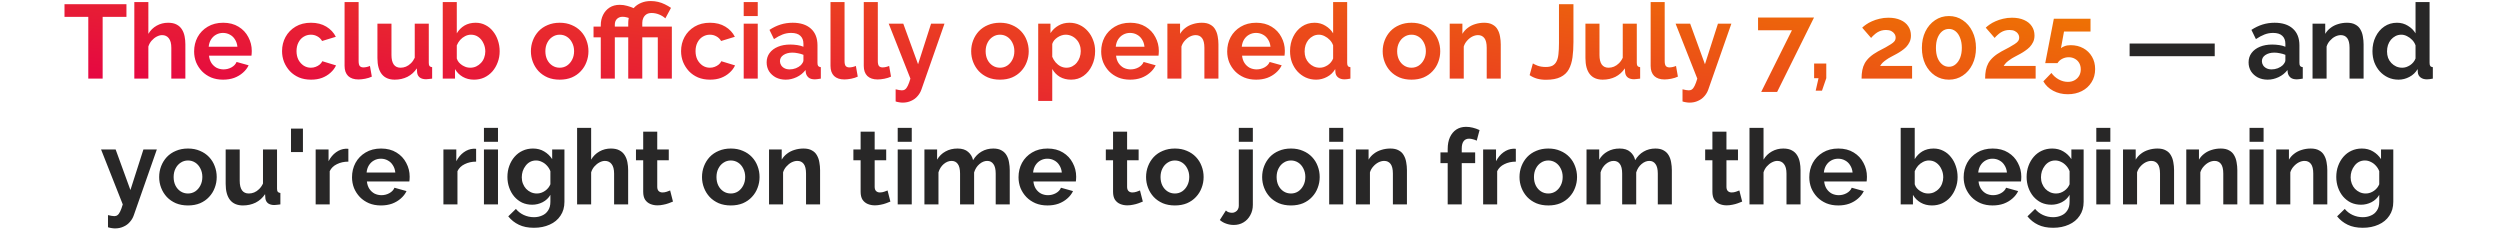
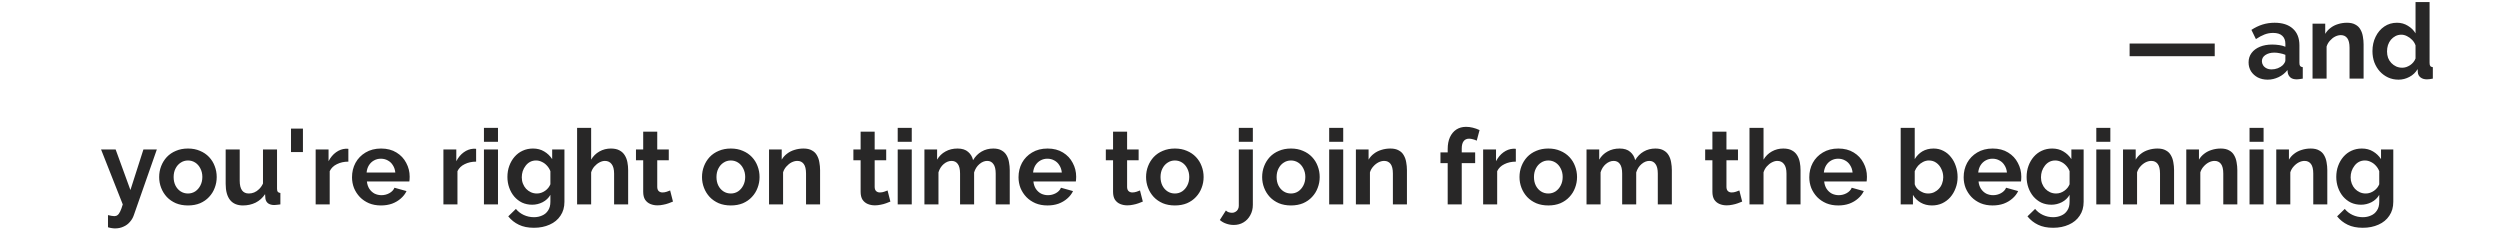
<svg xmlns="http://www.w3.org/2000/svg" width="954" height="88" viewBox="0 0 954 88" fill="none">
-   <path d="M48.251 6.44H39.171V30H33.691V6.44H24.611V1.6H48.251V6.44ZM70.736 30H65.376V18.24C65.376 16.613 65.056 15.4 64.416 14.6C63.803 13.8 62.95 13.4 61.856 13.4C61.216 13.4 60.536 13.587 59.816 13.96C59.096 14.333 58.443 14.853 57.856 15.52C57.296 16.16 56.883 16.907 56.616 17.76V30H51.256V0.8H56.616V12.92C57.39 11.587 58.443 10.547 59.776 9.8C61.11 9.053 62.563 8.68 64.136 8.68C65.496 8.68 66.603 8.92 67.456 9.4C68.31 9.853 68.976 10.48 69.456 11.28C69.936 12.053 70.27 12.933 70.456 13.92C70.643 14.88 70.736 15.88 70.736 16.92V30ZM85.117 30.4C83.437 30.4 81.917 30.12 80.557 29.56C79.197 28.973 78.037 28.187 77.077 27.2C76.117 26.187 75.37 25.04 74.837 23.76C74.33 22.453 74.077 21.08 74.077 19.64C74.077 17.64 74.517 15.813 75.397 14.16C76.304 12.507 77.584 11.187 79.237 10.2C80.917 9.187 82.89 8.68 85.157 8.68C87.45 8.68 89.41 9.187 91.037 10.2C92.664 11.187 93.904 12.507 94.757 14.16C95.637 15.787 96.077 17.547 96.077 19.44C96.077 19.76 96.064 20.093 96.037 20.44C96.01 20.76 95.984 21.027 95.957 21.24H79.757C79.864 22.307 80.17 23.24 80.677 24.04C81.21 24.84 81.877 25.453 82.677 25.88C83.504 26.28 84.384 26.48 85.317 26.48C86.384 26.48 87.384 26.227 88.317 25.72C89.277 25.187 89.93 24.493 90.277 23.64L94.877 24.92C94.37 25.987 93.637 26.933 92.677 27.76C91.744 28.587 90.637 29.24 89.357 29.72C88.077 30.173 86.664 30.4 85.117 30.4ZM79.637 17.84H90.597C90.49 16.773 90.184 15.853 89.677 15.08C89.197 14.28 88.557 13.667 87.757 13.24C86.957 12.787 86.064 12.56 85.077 12.56C84.117 12.56 83.237 12.787 82.437 13.24C81.664 13.667 81.024 14.28 80.517 15.08C80.037 15.853 79.744 16.773 79.637 17.84ZM118.712 30.4C117.005 30.4 115.472 30.12 114.112 29.56C112.752 28.973 111.592 28.173 110.632 27.16C109.672 26.12 108.925 24.947 108.392 23.64C107.885 22.333 107.632 20.96 107.632 19.52C107.632 17.547 108.072 15.747 108.952 14.12C109.858 12.467 111.138 11.147 112.792 10.16C114.445 9.173 116.405 8.68 118.672 8.68C120.938 8.68 122.885 9.173 124.512 10.16C126.138 11.147 127.352 12.44 128.152 14.04L122.912 15.64C122.458 14.867 121.858 14.28 121.112 13.88C120.365 13.453 119.538 13.24 118.632 13.24C117.618 13.24 116.685 13.507 115.832 14.04C115.005 14.547 114.352 15.28 113.872 16.24C113.392 17.173 113.152 18.267 113.152 19.52C113.152 20.747 113.392 21.84 113.872 22.8C114.378 23.733 115.045 24.48 115.872 25.04C116.698 25.573 117.618 25.84 118.632 25.84C119.272 25.84 119.872 25.733 120.432 25.52C121.018 25.307 121.538 25.013 121.992 24.64C122.445 24.267 122.778 23.84 122.992 23.36L128.232 24.96C127.752 26 127.045 26.933 126.112 27.76C125.205 28.587 124.125 29.24 122.872 29.72C121.645 30.173 120.258 30.4 118.712 30.4ZM131.49 0.8H136.85V23.28C136.85 24.24 137.01 24.893 137.33 25.24C137.65 25.56 138.09 25.72 138.65 25.72C139.077 25.72 139.517 25.667 139.97 25.56C140.423 25.453 140.823 25.32 141.17 25.16L141.89 29.24C141.17 29.587 140.33 29.853 139.37 30.04C138.41 30.227 137.543 30.32 136.77 30.32C135.09 30.32 133.783 29.88 132.85 29C131.943 28.093 131.49 26.813 131.49 25.16V0.8ZM144.025 22.16V9.04H149.385V21C149.385 22.6 149.678 23.813 150.265 24.64C150.852 25.44 151.718 25.84 152.865 25.84C153.558 25.84 154.238 25.707 154.905 25.44C155.598 25.147 156.225 24.72 156.785 24.16C157.372 23.6 157.865 22.893 158.265 22.04V9.04H163.625V24C163.625 24.56 163.718 24.96 163.905 25.2C164.118 25.44 164.452 25.587 164.905 25.64V30C164.372 30.08 163.918 30.133 163.545 30.16C163.198 30.213 162.878 30.24 162.585 30.24C161.625 30.24 160.838 30.027 160.225 29.6C159.638 29.147 159.292 28.533 159.185 27.76L159.065 26.08C158.132 27.493 156.932 28.573 155.465 29.32C153.998 30.04 152.385 30.4 150.625 30.4C148.465 30.4 146.825 29.707 145.705 28.32C144.585 26.907 144.025 24.853 144.025 22.16ZM180.872 30.4C179.272 30.4 177.845 30.04 176.592 29.32C175.338 28.6 174.352 27.613 173.632 26.36V30H168.952V0.8H174.312V12.72C175.058 11.467 176.032 10.48 177.232 9.76C178.458 9.04 179.885 8.68 181.512 8.68C182.872 8.68 184.112 8.973 185.232 9.56C186.352 10.12 187.312 10.907 188.112 11.92C188.938 12.933 189.565 14.093 189.992 15.4C190.445 16.707 190.672 18.107 190.672 19.6C190.672 21.093 190.418 22.493 189.912 23.8C189.432 25.107 188.752 26.267 187.872 27.28C186.992 28.267 185.952 29.04 184.752 29.6C183.578 30.133 182.285 30.4 180.872 30.4ZM179.392 25.84C180.245 25.84 181.018 25.68 181.712 25.36C182.432 25.013 183.045 24.56 183.552 24C184.085 23.44 184.485 22.787 184.752 22.04C185.045 21.267 185.192 20.467 185.192 19.64C185.192 18.493 184.952 17.44 184.472 16.48C184.018 15.493 183.378 14.707 182.552 14.12C181.752 13.533 180.805 13.24 179.712 13.24C178.938 13.24 178.192 13.427 177.472 13.8C176.778 14.147 176.152 14.627 175.592 15.24C175.058 15.853 174.632 16.547 174.312 17.32V22.32C174.472 22.853 174.725 23.333 175.072 23.76C175.445 24.187 175.872 24.56 176.352 24.88C176.832 25.173 177.325 25.413 177.832 25.6C178.365 25.76 178.885 25.84 179.392 25.84ZM213.593 30.4C211.886 30.4 210.353 30.12 208.993 29.56C207.633 28.973 206.473 28.173 205.513 27.16C204.579 26.147 203.859 24.987 203.353 23.68C202.846 22.373 202.593 21 202.593 19.56C202.593 18.093 202.846 16.707 203.353 15.4C203.859 14.093 204.579 12.933 205.513 11.92C206.473 10.907 207.633 10.12 208.993 9.56C210.353 8.973 211.886 8.68 213.593 8.68C215.299 8.68 216.819 8.973 218.153 9.56C219.513 10.12 220.673 10.907 221.633 11.92C222.593 12.933 223.313 14.093 223.793 15.4C224.299 16.707 224.553 18.093 224.553 19.56C224.553 21 224.299 22.373 223.793 23.68C223.313 24.987 222.593 26.147 221.633 27.16C220.699 28.173 219.553 28.973 218.193 29.56C216.833 30.12 215.299 30.4 213.593 30.4ZM208.113 19.56C208.113 20.787 208.353 21.88 208.833 22.84C209.313 23.773 209.966 24.507 210.793 25.04C211.619 25.573 212.553 25.84 213.593 25.84C214.606 25.84 215.526 25.573 216.353 25.04C217.179 24.48 217.833 23.733 218.313 22.8C218.819 21.84 219.073 20.747 219.073 19.52C219.073 18.32 218.819 17.24 218.313 16.28C217.833 15.32 217.179 14.573 216.353 14.04C215.526 13.507 214.606 13.24 213.593 13.24C212.553 13.24 211.619 13.52 210.793 14.08C209.966 14.613 209.313 15.36 208.833 16.32C208.353 17.253 208.113 18.333 208.113 19.56ZM229.255 30V14.24H226.495V10.16H229.255V9.64C229.255 8.173 229.548 6.853 230.135 5.68C230.722 4.507 231.548 3.573 232.615 2.88C233.708 2.187 235.002 1.84 236.495 1.84C237.482 1.84 238.428 1.973 239.335 2.24C240.242 2.48 241.175 2.813 242.135 3.24L241.015 7.32C240.428 7 239.842 6.773 239.255 6.64C238.668 6.48 238.108 6.4 237.575 6.4C237.095 6.4 236.668 6.48 236.295 6.64C235.922 6.8 235.602 7.027 235.335 7.32C235.095 7.587 234.908 7.907 234.775 8.28C234.668 8.653 234.615 9.04 234.615 9.44V10.16H239.735V14.24H234.615V30H229.255ZM239.735 14.24H237.015V10.16H239.735V8.88C239.735 7.707 239.922 6.613 240.295 5.6C240.695 4.587 241.255 3.693 241.975 2.92C242.722 2.12 243.628 1.507 244.695 1.08C245.762 0.627 246.962 0.4 248.295 0.4C249.308 0.4 250.255 0.507 251.135 0.72C252.042 0.933 252.895 1.24 253.695 1.64C254.522 2.04 255.308 2.493 256.055 3L253.895 7C253.228 6.387 252.428 5.893 251.495 5.52C250.562 5.147 249.615 4.96 248.655 4.96C247.855 4.96 247.188 5.133 246.655 5.48C246.148 5.827 245.762 6.28 245.495 6.84C245.228 7.4 245.095 8.013 245.095 8.68V10.16H256.375V30H251.015V14.24H245.095V30H239.735V14.24ZM270.977 30.4C269.271 30.4 267.737 30.12 266.377 29.56C265.017 28.973 263.857 28.173 262.897 27.16C261.937 26.12 261.191 24.947 260.657 23.64C260.151 22.333 259.897 20.96 259.897 19.52C259.897 17.547 260.337 15.747 261.217 14.12C262.124 12.467 263.404 11.147 265.057 10.16C266.711 9.173 268.671 8.68 270.937 8.68C273.204 8.68 275.151 9.173 276.777 10.16C278.404 11.147 279.617 12.44 280.417 14.04L275.177 15.64C274.724 14.867 274.124 14.28 273.377 13.88C272.631 13.453 271.804 13.24 270.897 13.24C269.884 13.24 268.951 13.507 268.097 14.04C267.271 14.547 266.617 15.28 266.137 16.24C265.657 17.173 265.417 18.267 265.417 19.52C265.417 20.747 265.657 21.84 266.137 22.8C266.644 23.733 267.311 24.48 268.137 25.04C268.964 25.573 269.884 25.84 270.897 25.84C271.537 25.84 272.137 25.733 272.697 25.52C273.284 25.307 273.804 25.013 274.257 24.64C274.711 24.267 275.044 23.84 275.257 23.36L280.497 24.96C280.017 26 279.311 26.933 278.377 27.76C277.471 28.587 276.391 29.24 275.137 29.72C273.911 30.173 272.524 30.4 270.977 30.4ZM283.795 30V9.04H289.155V30H283.795ZM283.795 6.12V0.8H289.155V6.12H283.795ZM292.551 23.8C292.551 22.44 292.924 21.253 293.671 20.24C294.444 19.2 295.511 18.4 296.871 17.84C298.231 17.28 299.791 17 301.551 17C302.431 17 303.324 17.067 304.231 17.2C305.137 17.333 305.924 17.547 306.591 17.84V16.72C306.591 15.387 306.191 14.36 305.391 13.64C304.617 12.92 303.457 12.56 301.911 12.56C300.764 12.56 299.671 12.76 298.631 13.16C297.591 13.56 296.497 14.147 295.351 14.92L293.631 11.4C295.017 10.493 296.431 9.813 297.871 9.36C299.337 8.907 300.871 8.68 302.471 8.68C305.457 8.68 307.777 9.427 309.431 10.92C311.111 12.413 311.951 14.547 311.951 17.32V24C311.951 24.56 312.044 24.96 312.231 25.2C312.444 25.44 312.777 25.587 313.231 25.64V30C312.751 30.08 312.311 30.147 311.911 30.2C311.537 30.253 311.217 30.28 310.951 30.28C309.884 30.28 309.071 30.04 308.511 29.56C307.977 29.08 307.644 28.493 307.511 27.8L307.391 26.72C306.484 27.893 305.351 28.8 303.991 29.44C302.631 30.08 301.244 30.4 299.831 30.4C298.444 30.4 297.191 30.12 296.071 29.56C294.977 28.973 294.111 28.187 293.471 27.2C292.857 26.187 292.551 25.053 292.551 23.8ZM305.591 24.88C305.884 24.56 306.124 24.24 306.311 23.92C306.497 23.6 306.591 23.307 306.591 23.04V20.92C305.951 20.653 305.257 20.453 304.511 20.32C303.764 20.16 303.057 20.08 302.391 20.08C301.004 20.08 299.857 20.387 298.951 21C298.071 21.587 297.631 22.373 297.631 23.36C297.631 23.893 297.777 24.4 298.071 24.88C298.364 25.36 298.791 25.747 299.351 26.04C299.911 26.333 300.577 26.48 301.351 26.48C302.151 26.48 302.937 26.333 303.711 26.04C304.484 25.72 305.111 25.333 305.591 24.88ZM316.92 0.8H322.28V23.28C322.28 24.24 322.44 24.893 322.76 25.24C323.08 25.56 323.52 25.72 324.08 25.72C324.506 25.72 324.946 25.667 325.4 25.56C325.853 25.453 326.253 25.32 326.6 25.16L327.32 29.24C326.6 29.587 325.76 29.853 324.8 30.04C323.84 30.227 322.973 30.32 322.2 30.32C320.52 30.32 319.213 29.88 318.28 29C317.373 28.093 316.92 26.813 316.92 25.16V0.8ZM329.615 0.8H334.975V23.28C334.975 24.24 335.135 24.893 335.455 25.24C335.775 25.56 336.215 25.72 336.775 25.72C337.202 25.72 337.642 25.667 338.095 25.56C338.548 25.453 338.948 25.32 339.295 25.16L340.015 29.24C339.295 29.587 338.455 29.853 337.495 30.04C336.535 30.227 335.668 30.32 334.895 30.32C333.215 30.32 331.908 29.88 330.975 29C330.068 28.093 329.615 26.813 329.615 25.16V0.8ZM341.775 34.08C342.255 34.187 342.695 34.28 343.095 34.36C343.521 34.44 343.881 34.48 344.175 34.48C344.681 34.48 345.095 34.347 345.415 34.08C345.761 33.84 346.095 33.387 346.415 32.72C346.735 32.08 347.068 31.173 347.415 30L339.135 9.04H344.695L350.335 24.52L355.295 9.04H360.415L351.615 34.16C351.295 35.093 350.801 35.933 350.135 36.68C349.495 37.453 348.681 38.053 347.695 38.48C346.735 38.933 345.655 39.16 344.455 39.16C344.028 39.16 343.601 39.12 343.175 39.04C342.748 38.987 342.281 38.88 341.775 38.72V34.08ZM381.6 30.4C379.894 30.4 378.36 30.12 377 29.56C375.64 28.973 374.48 28.173 373.52 27.16C372.587 26.147 371.867 24.987 371.36 23.68C370.854 22.373 370.6 21 370.6 19.56C370.6 18.093 370.854 16.707 371.36 15.4C371.867 14.093 372.587 12.933 373.52 11.92C374.48 10.907 375.64 10.12 377 9.56C378.36 8.973 379.894 8.68 381.6 8.68C383.307 8.68 384.827 8.973 386.16 9.56C387.52 10.12 388.68 10.907 389.64 11.92C390.6 12.933 391.32 14.093 391.8 15.4C392.307 16.707 392.56 18.093 392.56 19.56C392.56 21 392.307 22.373 391.8 23.68C391.32 24.987 390.6 26.147 389.64 27.16C388.707 28.173 387.56 28.973 386.2 29.56C384.84 30.12 383.307 30.4 381.6 30.4ZM376.12 19.56C376.12 20.787 376.36 21.88 376.84 22.84C377.32 23.773 377.974 24.507 378.8 25.04C379.627 25.573 380.56 25.84 381.6 25.84C382.614 25.84 383.534 25.573 384.36 25.04C385.187 24.48 385.84 23.733 386.32 22.8C386.827 21.84 387.08 20.747 387.08 19.52C387.08 18.32 386.827 17.24 386.32 16.28C385.84 15.32 385.187 14.573 384.36 14.04C383.534 13.507 382.614 13.24 381.6 13.24C380.56 13.24 379.627 13.52 378.8 14.08C377.974 14.613 377.32 15.36 376.84 16.32C376.36 17.253 376.12 18.333 376.12 19.56ZM408.738 30.4C407.112 30.4 405.672 30.04 404.418 29.32C403.192 28.573 402.232 27.573 401.538 26.32V38.52H396.178V9.04H400.858V12.64C401.658 11.413 402.672 10.453 403.898 9.76C405.125 9.04 406.525 8.68 408.098 8.68C409.512 8.68 410.805 8.96 411.978 9.52C413.178 10.08 414.218 10.867 415.098 11.88C415.978 12.867 416.658 14.013 417.138 15.32C417.645 16.6 417.898 17.987 417.898 19.48C417.898 21.507 417.498 23.347 416.698 25C415.925 26.653 414.845 27.973 413.458 28.96C412.098 29.92 410.525 30.4 408.738 30.4ZM406.938 25.84C407.765 25.84 408.512 25.667 409.178 25.32C409.845 24.973 410.418 24.507 410.898 23.92C411.405 23.307 411.778 22.627 412.018 21.88C412.285 21.107 412.418 20.307 412.418 19.48C412.418 18.6 412.272 17.787 411.978 17.04C411.712 16.293 411.312 15.64 410.778 15.08C410.245 14.493 409.618 14.04 408.898 13.72C408.205 13.4 407.445 13.24 406.618 13.24C406.112 13.24 405.592 13.333 405.058 13.52C404.552 13.68 404.058 13.92 403.578 14.24C403.098 14.56 402.672 14.933 402.298 15.36C401.952 15.787 401.698 16.253 401.538 16.76V21.68C401.858 22.453 402.285 23.16 402.818 23.8C403.378 24.44 404.018 24.947 404.738 25.32C405.458 25.667 406.192 25.84 406.938 25.84ZM431.25 30.4C429.57 30.4 428.05 30.12 426.69 29.56C425.33 28.973 424.17 28.187 423.21 27.2C422.25 26.187 421.503 25.04 420.97 23.76C420.463 22.453 420.21 21.08 420.21 19.64C420.21 17.64 420.65 15.813 421.53 14.16C422.437 12.507 423.717 11.187 425.37 10.2C427.05 9.187 429.023 8.68 431.29 8.68C433.583 8.68 435.543 9.187 437.17 10.2C438.797 11.187 440.037 12.507 440.89 14.16C441.77 15.787 442.21 17.547 442.21 19.44C442.21 19.76 442.197 20.093 442.17 20.44C442.143 20.76 442.117 21.027 442.09 21.24H425.89C425.997 22.307 426.303 23.24 426.81 24.04C427.343 24.84 428.01 25.453 428.81 25.88C429.637 26.28 430.517 26.48 431.45 26.48C432.517 26.48 433.517 26.227 434.45 25.72C435.41 25.187 436.063 24.493 436.41 23.64L441.01 24.92C440.503 25.987 439.77 26.933 438.81 27.76C437.877 28.587 436.77 29.24 435.49 29.72C434.21 30.173 432.797 30.4 431.25 30.4ZM425.77 17.84H436.73C436.623 16.773 436.317 15.853 435.81 15.08C435.33 14.28 434.69 13.667 433.89 13.24C433.09 12.787 432.197 12.56 431.21 12.56C430.25 12.56 429.37 12.787 428.57 13.24C427.797 13.667 427.157 14.28 426.65 15.08C426.17 15.853 425.877 16.773 425.77 17.84ZM464.955 30H459.595V18.24C459.595 16.56 459.302 15.333 458.715 14.56C458.128 13.787 457.315 13.4 456.275 13.4C455.555 13.4 454.822 13.587 454.075 13.96C453.355 14.333 452.702 14.853 452.115 15.52C451.528 16.16 451.102 16.907 450.835 17.76V30H445.475V9.04H450.315V12.92C450.848 12.013 451.528 11.253 452.355 10.64C453.182 10 454.128 9.52 455.195 9.2C456.288 8.853 457.435 8.68 458.635 8.68C459.942 8.68 461.008 8.92 461.835 9.4C462.688 9.853 463.328 10.48 463.755 11.28C464.208 12.053 464.515 12.933 464.675 13.92C464.862 14.907 464.955 15.907 464.955 16.92V30ZM479.336 30.4C477.656 30.4 476.136 30.12 474.776 29.56C473.416 28.973 472.256 28.187 471.296 27.2C470.336 26.187 469.589 25.04 469.056 23.76C468.549 22.453 468.296 21.08 468.296 19.64C468.296 17.64 468.736 15.813 469.616 14.16C470.522 12.507 471.802 11.187 473.456 10.2C475.136 9.187 477.109 8.68 479.376 8.68C481.669 8.68 483.629 9.187 485.256 10.2C486.882 11.187 488.122 12.507 488.976 14.16C489.856 15.787 490.296 17.547 490.296 19.44C490.296 19.76 490.282 20.093 490.256 20.44C490.229 20.76 490.202 21.027 490.176 21.24H473.976C474.082 22.307 474.389 23.24 474.896 24.04C475.429 24.84 476.096 25.453 476.896 25.88C477.722 26.28 478.602 26.48 479.536 26.48C480.602 26.48 481.602 26.227 482.536 25.72C483.496 25.187 484.149 24.493 484.496 23.64L489.096 24.92C488.589 25.987 487.856 26.933 486.896 27.76C485.962 28.587 484.856 29.24 483.576 29.72C482.296 30.173 480.882 30.4 479.336 30.4ZM473.856 17.84H484.816C484.709 16.773 484.402 15.853 483.896 15.08C483.416 14.28 482.776 13.667 481.976 13.24C481.176 12.787 480.282 12.56 479.296 12.56C478.336 12.56 477.456 12.787 476.656 13.24C475.882 13.667 475.242 14.28 474.736 15.08C474.256 15.853 473.962 16.773 473.856 17.84ZM492.281 19.52C492.281 17.493 492.681 15.667 493.481 14.04C494.281 12.387 495.388 11.08 496.801 10.12C498.214 9.16 499.828 8.68 501.641 8.68C503.188 8.68 504.574 9.067 505.801 9.84C507.054 10.587 508.028 11.547 508.721 12.72V0.8H514.081V24C514.081 24.56 514.174 24.96 514.361 25.2C514.548 25.44 514.868 25.587 515.321 25.64V30C514.388 30.187 513.628 30.28 513.041 30.28C512.081 30.28 511.281 30.04 510.641 29.56C510.028 29.08 509.681 28.453 509.601 27.68L509.521 26.36C508.748 27.667 507.694 28.667 506.361 29.36C505.054 30.053 503.681 30.4 502.241 30.4C500.801 30.4 499.468 30.12 498.241 29.56C497.041 29 495.988 28.227 495.081 27.24C494.201 26.253 493.508 25.107 493.001 23.8C492.521 22.467 492.281 21.04 492.281 19.52ZM508.721 22.32V17.32C508.454 16.547 508.028 15.853 507.441 15.24C506.854 14.627 506.201 14.147 505.481 13.8C504.761 13.427 504.041 13.24 503.321 13.24C502.494 13.24 501.748 13.413 501.081 13.76C500.414 14.107 499.828 14.573 499.321 15.16C498.841 15.747 498.468 16.427 498.201 17.2C497.961 17.973 497.841 18.787 497.841 19.64C497.841 20.493 497.974 21.307 498.241 22.08C498.534 22.827 498.948 23.48 499.481 24.04C500.014 24.6 500.628 25.04 501.321 25.36C502.041 25.68 502.814 25.84 503.641 25.84C504.148 25.84 504.654 25.76 505.161 25.6C505.694 25.413 506.188 25.173 506.641 24.88C507.121 24.56 507.534 24.187 507.881 23.76C508.254 23.307 508.534 22.827 508.721 22.32ZM538.632 30.4C536.925 30.4 535.392 30.12 534.032 29.56C532.672 28.973 531.512 28.173 530.552 27.16C529.618 26.147 528.898 24.987 528.392 23.68C527.885 22.373 527.632 21 527.632 19.56C527.632 18.093 527.885 16.707 528.392 15.4C528.898 14.093 529.618 12.933 530.552 11.92C531.512 10.907 532.672 10.12 534.032 9.56C535.392 8.973 536.925 8.68 538.632 8.68C540.338 8.68 541.858 8.973 543.192 9.56C544.552 10.12 545.712 10.907 546.672 11.92C547.632 12.933 548.352 14.093 548.832 15.4C549.338 16.707 549.592 18.093 549.592 19.56C549.592 21 549.338 22.373 548.832 23.68C548.352 24.987 547.632 26.147 546.672 27.16C545.738 28.173 544.592 28.973 543.232 29.56C541.872 30.12 540.338 30.4 538.632 30.4ZM533.152 19.56C533.152 20.787 533.392 21.88 533.872 22.84C534.352 23.773 535.005 24.507 535.832 25.04C536.658 25.573 537.592 25.84 538.632 25.84C539.645 25.84 540.565 25.573 541.392 25.04C542.218 24.48 542.872 23.733 543.352 22.8C543.858 21.84 544.112 20.747 544.112 19.52C544.112 18.32 543.858 17.24 543.352 16.28C542.872 15.32 542.218 14.573 541.392 14.04C540.565 13.507 539.645 13.24 538.632 13.24C537.592 13.24 536.658 13.52 535.832 14.08C535.005 14.613 534.352 15.36 533.872 16.32C533.392 17.253 533.152 18.333 533.152 19.56ZM572.69 30H567.33V18.24C567.33 16.56 567.036 15.333 566.45 14.56C565.863 13.787 565.05 13.4 564.01 13.4C563.29 13.4 562.556 13.587 561.81 13.96C561.09 14.333 560.436 14.853 559.85 15.52C559.263 16.16 558.836 16.907 558.57 17.76V30H553.21V9.04H558.05V12.92C558.583 12.013 559.263 11.253 560.09 10.64C560.916 10 561.863 9.52 562.93 9.2C564.023 8.853 565.17 8.68 566.37 8.68C567.676 8.68 568.743 8.92 569.57 9.4C570.423 9.853 571.063 10.48 571.49 11.28C571.943 12.053 572.25 12.933 572.41 13.92C572.596 14.907 572.69 15.907 572.69 16.92V30ZM584.946 24.2C585.292 24.44 585.906 24.733 586.786 25.08C587.666 25.4 588.706 25.56 589.906 25.56C590.946 25.56 591.799 25.387 592.466 25.04C593.132 24.667 593.639 24.12 593.986 23.4C594.359 22.68 594.599 21.747 594.706 20.6C594.839 19.453 594.906 18.08 594.906 16.48V1.6H600.426V16.04C600.426 18.173 600.306 20.12 600.066 21.88C599.826 23.64 599.359 25.16 598.666 26.44C597.972 27.72 596.919 28.707 595.506 29.4C594.119 30.093 592.266 30.44 589.946 30.44C588.666 30.44 587.519 30.293 586.506 30C585.492 29.707 584.559 29.267 583.706 28.68L584.946 24.2ZM605.002 22.16V9.04H610.362V21C610.362 22.6 610.655 23.813 611.242 24.64C611.828 25.44 612.695 25.84 613.842 25.84C614.535 25.84 615.215 25.707 615.882 25.44C616.575 25.147 617.202 24.72 617.762 24.16C618.348 23.6 618.842 22.893 619.242 22.04V9.04H624.602V24C624.602 24.56 624.695 24.96 624.882 25.2C625.095 25.44 625.428 25.587 625.882 25.64V30C625.348 30.08 624.895 30.133 624.522 30.16C624.175 30.213 623.855 30.24 623.562 30.24C622.602 30.24 621.815 30.027 621.202 29.6C620.615 29.147 620.268 28.533 620.162 27.76L620.042 26.08C619.108 27.493 617.908 28.573 616.442 29.32C614.975 30.04 613.362 30.4 611.602 30.4C609.442 30.4 607.802 29.707 606.682 28.32C605.562 26.907 605.002 24.853 605.002 22.16ZM629.888 0.8H635.248V23.28C635.248 24.24 635.408 24.893 635.728 25.24C636.048 25.56 636.488 25.72 637.048 25.72C637.475 25.72 637.915 25.667 638.368 25.56C638.822 25.453 639.222 25.32 639.568 25.16L640.288 29.24C639.568 29.587 638.728 29.853 637.768 30.04C636.808 30.227 635.942 30.32 635.168 30.32C633.488 30.32 632.182 29.88 631.248 29C630.342 28.093 629.888 26.813 629.888 25.16V0.8ZM642.048 34.08C642.528 34.187 642.968 34.28 643.368 34.36C643.795 34.44 644.155 34.48 644.448 34.48C644.955 34.48 645.368 34.347 645.688 34.08C646.035 33.84 646.368 33.387 646.688 32.72C647.008 32.08 647.341 31.173 647.688 30L639.408 9.04H644.968L650.608 24.52L655.568 9.04H660.688L651.888 34.16C651.568 35.093 651.075 35.933 650.408 36.68C649.768 37.453 648.955 38.053 647.968 38.48C647.008 38.933 645.928 39.16 644.728 39.16C644.301 39.16 643.875 39.12 643.448 39.04C643.021 38.987 642.555 38.88 642.048 38.72V34.08ZM683.794 11.56H670.874V6.68H692.234L678.154 35.08H672.074L683.794 11.56ZM692.869 34.6L693.949 29.84H692.269V24.24H696.909V29.84L695.269 34.6H692.869ZM710.375 30C710.375 28.8 710.469 27.72 710.655 26.76C710.842 25.8 711.162 24.907 711.615 24.08C712.095 23.253 712.735 22.48 713.535 21.76C714.362 21.013 715.402 20.293 716.655 19.6C717.749 19.013 718.709 18.507 719.535 18.08C720.362 17.627 721.055 17.213 721.615 16.84C722.202 16.467 722.642 16.093 722.935 15.72C723.229 15.32 723.375 14.867 723.375 14.36C723.375 13.827 723.229 13.347 722.935 12.92C722.642 12.467 722.229 12.107 721.695 11.84C721.162 11.573 720.495 11.44 719.695 11.44C719.055 11.44 718.455 11.52 717.895 11.68C717.362 11.84 716.855 12.067 716.375 12.36C715.922 12.653 715.495 12.987 715.095 13.36C714.695 13.707 714.335 14.08 714.015 14.48L710.615 10.56C710.989 10.187 711.482 9.787 712.095 9.36C712.735 8.907 713.482 8.493 714.335 8.12C715.215 7.72 716.175 7.4 717.215 7.16C718.282 6.893 719.415 6.76 720.615 6.76C722.429 6.76 723.975 7.053 725.255 7.64C726.535 8.2 727.509 8.987 728.175 10C728.869 11.013 729.215 12.2 729.215 13.56C729.215 14.493 729.042 15.32 728.695 16.04C728.349 16.76 727.909 17.4 727.375 17.96C726.842 18.493 726.255 18.973 725.615 19.4C725.002 19.827 724.402 20.2 723.815 20.52C722.989 20.947 722.242 21.347 721.575 21.72C720.909 22.067 720.322 22.427 719.815 22.8C719.309 23.147 718.855 23.507 718.455 23.88C718.082 24.253 717.749 24.68 717.455 25.16H729.655V30H710.375ZM754.034 18.28C754.034 20.627 753.58 22.72 752.674 24.56C751.794 26.373 750.567 27.8 748.994 28.84C747.447 29.88 745.687 30.4 743.714 30.4C741.74 30.4 739.967 29.88 738.394 28.84C736.847 27.8 735.62 26.373 734.714 24.56C733.834 22.72 733.394 20.627 733.394 18.28C733.394 15.933 733.834 13.853 734.714 12.04C735.62 10.2 736.847 8.76 738.394 7.72C739.967 6.653 741.74 6.12 743.714 6.12C745.687 6.12 747.447 6.653 748.994 7.72C750.567 8.76 751.794 10.2 752.674 12.04C753.58 13.853 754.034 15.933 754.034 18.28ZM748.634 18.28C748.634 16.84 748.42 15.587 747.994 14.52C747.594 13.427 747.02 12.573 746.274 11.96C745.527 11.347 744.674 11.04 743.714 11.04C742.727 11.04 741.86 11.347 741.114 11.96C740.367 12.573 739.78 13.427 739.354 14.52C738.954 15.587 738.754 16.84 738.754 18.28C738.754 19.72 738.954 20.973 739.354 22.04C739.78 23.107 740.367 23.947 741.114 24.56C741.86 25.173 742.727 25.48 743.714 25.48C744.674 25.48 745.514 25.173 746.234 24.56C746.98 23.947 747.567 23.107 747.994 22.04C748.42 20.947 748.634 19.693 748.634 18.28ZM757.524 30C757.524 28.8 757.617 27.72 757.804 26.76C757.991 25.8 758.311 24.907 758.764 24.08C759.244 23.253 759.884 22.48 760.684 21.76C761.511 21.013 762.551 20.293 763.804 19.6C764.897 19.013 765.857 18.507 766.684 18.08C767.511 17.627 768.204 17.213 768.764 16.84C769.351 16.467 769.791 16.093 770.084 15.72C770.377 15.32 770.524 14.867 770.524 14.36C770.524 13.827 770.377 13.347 770.084 12.92C769.791 12.467 769.377 12.107 768.844 11.84C768.311 11.573 767.644 11.44 766.844 11.44C766.204 11.44 765.604 11.52 765.044 11.68C764.511 11.84 764.004 12.067 763.524 12.36C763.071 12.653 762.644 12.987 762.244 13.36C761.844 13.707 761.484 14.08 761.164 14.48L757.764 10.56C758.137 10.187 758.631 9.787 759.244 9.36C759.884 8.907 760.631 8.493 761.484 8.12C762.364 7.72 763.324 7.4 764.364 7.16C765.431 6.893 766.564 6.76 767.764 6.76C769.577 6.76 771.124 7.053 772.404 7.64C773.684 8.2 774.657 8.987 775.324 10C776.017 11.013 776.364 12.2 776.364 13.56C776.364 14.493 776.191 15.32 775.844 16.04C775.497 16.76 775.057 17.4 774.524 17.96C773.991 18.493 773.404 18.973 772.764 19.4C772.151 19.827 771.551 20.2 770.964 20.52C770.137 20.947 769.391 21.347 768.724 21.72C768.057 22.067 767.471 22.427 766.964 22.8C766.457 23.147 766.004 23.507 765.604 23.88C765.231 24.253 764.897 24.68 764.604 25.16H776.804V30H757.524ZM789.062 35.96C787.009 35.96 785.155 35.52 783.502 34.64C781.849 33.76 780.595 32.56 779.742 31.04L782.822 27.84C783.569 28.88 784.502 29.707 785.622 30.32C786.742 30.933 787.902 31.24 789.102 31.24C790.062 31.24 790.902 31.04 791.622 30.64C792.369 30.24 792.955 29.68 793.382 28.96C793.809 28.24 794.022 27.413 794.022 26.48C794.022 25.547 793.822 24.733 793.422 24.04C793.022 23.347 792.475 22.813 791.782 22.44C791.089 22.04 790.302 21.84 789.422 21.84C788.542 21.84 787.715 22.04 786.942 22.44C786.195 22.813 785.595 23.36 785.142 24.08H780.462L783.742 7.16H797.742V12.04H787.622L786.462 18.4C786.809 18.08 787.289 17.813 787.902 17.6C788.515 17.36 789.275 17.24 790.182 17.24C791.969 17.24 793.569 17.627 794.982 18.4C796.395 19.173 797.502 20.253 798.302 21.64C799.102 23 799.502 24.573 799.502 26.36C799.502 28.253 799.049 29.92 798.142 31.36C797.235 32.827 795.995 33.96 794.422 34.76C792.849 35.56 791.062 35.96 789.062 35.96Z" fill="url(#paint0_linear_632_4331)" />
  <path d="M812.66 21.44V16.6H845.14V21.44H812.66ZM858.059 23.8C858.059 22.44 858.432 21.253 859.179 20.24C859.952 19.2 861.019 18.4 862.379 17.84C863.739 17.28 865.299 17 867.059 17C867.939 17 868.832 17.067 869.739 17.2C870.645 17.333 871.432 17.547 872.099 17.84V16.72C872.099 15.387 871.699 14.36 870.899 13.64C870.125 12.92 868.965 12.56 867.419 12.56C866.272 12.56 865.179 12.76 864.139 13.16C863.099 13.56 862.005 14.147 860.859 14.92L859.139 11.4C860.525 10.493 861.939 9.813 863.379 9.36C864.845 8.907 866.379 8.68 867.979 8.68C870.965 8.68 873.285 9.427 874.939 10.92C876.619 12.413 877.459 14.547 877.459 17.32V24C877.459 24.56 877.552 24.96 877.739 25.2C877.952 25.44 878.285 25.587 878.739 25.64V30C878.259 30.08 877.819 30.147 877.419 30.2C877.045 30.253 876.725 30.28 876.459 30.28C875.392 30.28 874.579 30.04 874.019 29.56C873.485 29.08 873.152 28.493 873.019 27.8L872.899 26.72C871.992 27.893 870.859 28.8 869.499 29.44C868.139 30.08 866.752 30.4 865.339 30.4C863.952 30.4 862.699 30.12 861.579 29.56C860.485 28.973 859.619 28.187 858.979 27.2C858.365 26.187 858.059 25.053 858.059 23.8ZM871.099 24.88C871.392 24.56 871.632 24.24 871.819 23.92C872.005 23.6 872.099 23.307 872.099 23.04V20.92C871.459 20.653 870.765 20.453 870.019 20.32C869.272 20.16 868.565 20.08 867.899 20.08C866.512 20.08 865.365 20.387 864.459 21C863.579 21.587 863.139 22.373 863.139 23.36C863.139 23.893 863.285 24.4 863.579 24.88C863.872 25.36 864.299 25.747 864.859 26.04C865.419 26.333 866.085 26.48 866.859 26.48C867.659 26.48 868.445 26.333 869.219 26.04C869.992 25.72 870.619 25.333 871.099 24.88ZM901.947 30H896.587V18.24C896.587 16.56 896.294 15.333 895.707 14.56C895.121 13.787 894.307 13.4 893.267 13.4C892.547 13.4 891.814 13.587 891.067 13.96C890.347 14.333 889.694 14.853 889.107 15.52C888.521 16.16 888.094 16.907 887.827 17.76V30H882.467V9.04H887.307V12.92C887.841 12.013 888.521 11.253 889.347 10.64C890.174 10 891.121 9.52 892.187 9.2C893.281 8.853 894.427 8.68 895.627 8.68C896.934 8.68 898.001 8.92 898.827 9.4C899.681 9.853 900.321 10.48 900.747 11.28C901.201 12.053 901.507 12.933 901.667 13.92C901.854 14.907 901.947 15.907 901.947 16.92V30ZM905.328 19.52C905.328 17.493 905.728 15.667 906.528 14.04C907.328 12.387 908.435 11.08 909.848 10.12C911.261 9.16 912.875 8.68 914.688 8.68C916.235 8.68 917.621 9.067 918.848 9.84C920.101 10.587 921.075 11.547 921.768 12.72V0.8H927.128V24C927.128 24.56 927.221 24.96 927.408 25.2C927.595 25.44 927.915 25.587 928.368 25.64V30C927.435 30.187 926.675 30.28 926.088 30.28C925.128 30.28 924.328 30.04 923.688 29.56C923.075 29.08 922.728 28.453 922.648 27.68L922.568 26.36C921.795 27.667 920.741 28.667 919.408 29.36C918.101 30.053 916.728 30.4 915.288 30.4C913.848 30.4 912.515 30.12 911.288 29.56C910.088 29 909.035 28.227 908.128 27.24C907.248 26.253 906.555 25.107 906.048 23.8C905.568 22.467 905.328 21.04 905.328 19.52ZM921.768 22.32V17.32C921.501 16.547 921.075 15.853 920.488 15.24C919.901 14.627 919.248 14.147 918.528 13.8C917.808 13.427 917.088 13.24 916.368 13.24C915.541 13.24 914.795 13.413 914.128 13.76C913.461 14.107 912.875 14.573 912.368 15.16C911.888 15.747 911.515 16.427 911.248 17.2C911.008 17.973 910.888 18.787 910.888 19.64C910.888 20.493 911.021 21.307 911.288 22.08C911.581 22.827 911.995 23.48 912.528 24.04C913.061 24.6 913.675 25.04 914.368 25.36C915.088 25.68 915.861 25.84 916.688 25.84C917.195 25.84 917.701 25.76 918.208 25.6C918.741 25.413 919.235 25.173 919.688 24.88C920.168 24.56 920.581 24.187 920.928 23.76C921.301 23.307 921.581 22.827 921.768 22.32ZM41.208 82.08C41.688 82.187 42.128 82.28 42.528 82.36C42.955 82.44 43.315 82.48 43.608 82.48C44.115 82.48 44.528 82.347 44.848 82.08C45.195 81.84 45.528 81.387 45.848 80.72C46.168 80.08 46.502 79.173 46.848 78L38.568 57.04H44.128L49.768 72.52L54.728 57.04H59.848L51.048 82.16C50.728 83.093 50.235 83.933 49.568 84.68C48.928 85.453 48.115 86.053 47.128 86.48C46.168 86.933 45.088 87.16 43.888 87.16C43.462 87.16 43.035 87.12 42.608 87.04C42.181 86.987 41.715 86.88 41.208 86.72V82.08ZM71.737 78.4C70.031 78.4 68.497 78.12 67.137 77.56C65.777 76.973 64.617 76.173 63.657 75.16C62.724 74.147 62.004 72.987 61.497 71.68C60.99 70.373 60.737 69 60.737 67.56C60.737 66.093 60.99 64.707 61.497 63.4C62.004 62.093 62.724 60.933 63.657 59.92C64.617 58.907 65.777 58.12 67.137 57.56C68.497 56.973 70.031 56.68 71.737 56.68C73.444 56.68 74.964 56.973 76.297 57.56C77.657 58.12 78.817 58.907 79.777 59.92C80.737 60.933 81.457 62.093 81.937 63.4C82.444 64.707 82.697 66.093 82.697 67.56C82.697 69 82.444 70.373 81.937 71.68C81.457 72.987 80.737 74.147 79.777 75.16C78.844 76.173 77.697 76.973 76.337 77.56C74.977 78.12 73.444 78.4 71.737 78.4ZM66.257 67.56C66.257 68.787 66.497 69.88 66.977 70.84C67.457 71.773 68.111 72.507 68.937 73.04C69.764 73.573 70.697 73.84 71.737 73.84C72.751 73.84 73.671 73.573 74.497 73.04C75.324 72.48 75.977 71.733 76.457 70.8C76.964 69.84 77.217 68.747 77.217 67.52C77.217 66.32 76.964 65.24 76.457 64.28C75.977 63.32 75.324 62.573 74.497 62.04C73.671 61.507 72.751 61.24 71.737 61.24C70.697 61.24 69.764 61.52 68.937 62.08C68.111 62.613 67.457 63.36 66.977 64.32C66.497 65.253 66.257 66.333 66.257 67.56ZM86.115 70.16V57.04H91.475V69C91.475 70.6 91.768 71.813 92.355 72.64C92.942 73.44 93.808 73.84 94.955 73.84C95.648 73.84 96.328 73.707 96.995 73.44C97.688 73.147 98.315 72.72 98.875 72.16C99.462 71.6 99.955 70.893 100.355 70.04V57.04H105.715V72C105.715 72.56 105.808 72.96 105.995 73.2C106.208 73.44 106.542 73.587 106.995 73.64V78C106.462 78.08 106.008 78.133 105.635 78.16C105.288 78.213 104.968 78.24 104.675 78.24C103.715 78.24 102.928 78.027 102.315 77.6C101.728 77.147 101.382 76.533 101.275 75.76L101.155 74.08C100.222 75.493 99.022 76.573 97.555 77.32C96.088 78.04 94.475 78.4 92.715 78.4C90.555 78.4 88.915 77.707 87.795 76.32C86.675 74.907 86.115 72.853 86.115 70.16ZM111.042 58.04V49.08H115.602V58.04H111.042ZM132.936 61.68C131.309 61.68 129.856 62 128.576 62.64C127.296 63.253 126.376 64.147 125.816 65.32V78H120.456V57.04H125.376V61.52C126.122 60.08 127.069 58.947 128.216 58.12C129.362 57.293 130.576 56.84 131.856 56.76C132.149 56.76 132.376 56.76 132.536 56.76C132.696 56.76 132.829 56.773 132.936 56.8V61.68ZM145.371 78.4C143.691 78.4 142.171 78.12 140.811 77.56C139.451 76.973 138.291 76.187 137.331 75.2C136.371 74.187 135.624 73.04 135.091 71.76C134.584 70.453 134.331 69.08 134.331 67.64C134.331 65.64 134.771 63.813 135.651 62.16C136.558 60.507 137.838 59.187 139.491 58.2C141.171 57.187 143.144 56.68 145.411 56.68C147.704 56.68 149.664 57.187 151.291 58.2C152.918 59.187 154.158 60.507 155.011 62.16C155.891 63.787 156.331 65.547 156.331 67.44C156.331 67.76 156.318 68.093 156.291 68.44C156.264 68.76 156.238 69.027 156.211 69.24H140.011C140.118 70.307 140.424 71.24 140.931 72.04C141.464 72.84 142.131 73.453 142.931 73.88C143.758 74.28 144.638 74.48 145.571 74.48C146.638 74.48 147.638 74.227 148.571 73.72C149.531 73.187 150.184 72.493 150.531 71.64L155.131 72.92C154.624 73.987 153.891 74.933 152.931 75.76C151.998 76.587 150.891 77.24 149.611 77.72C148.331 78.173 146.918 78.4 145.371 78.4ZM139.891 65.84H150.851C150.744 64.773 150.438 63.853 149.931 63.08C149.451 62.28 148.811 61.667 148.011 61.24C147.211 60.787 146.318 60.56 145.331 60.56C144.371 60.56 143.491 60.787 142.691 61.24C141.918 61.667 141.278 62.28 140.771 63.08C140.291 63.853 139.998 64.773 139.891 65.84ZM181.686 61.68C180.059 61.68 178.606 62 177.326 62.64C176.046 63.253 175.126 64.147 174.566 65.32V78H169.206V57.04H174.126V61.52C174.872 60.08 175.819 58.947 176.966 58.12C178.112 57.293 179.326 56.84 180.606 56.76C180.899 56.76 181.126 56.76 181.286 56.76C181.446 56.76 181.579 56.773 181.686 56.8V61.68ZM184.674 78V57.04H190.034V78H184.674ZM184.674 54.12V48.8H190.034V54.12H184.674ZM203.07 78.12C201.683 78.12 200.403 77.853 199.23 77.32C198.083 76.76 197.083 75.987 196.23 75C195.403 74.013 194.763 72.88 194.31 71.6C193.856 70.32 193.63 68.96 193.63 67.52C193.63 66 193.87 64.587 194.35 63.28C194.83 61.973 195.496 60.827 196.35 59.84C197.23 58.827 198.256 58.053 199.43 57.52C200.63 56.96 201.95 56.68 203.39 56.68C205.016 56.68 206.443 57.053 207.67 57.8C208.896 58.52 209.91 59.493 210.71 60.72V57.04H215.39V77C215.39 79.08 214.883 80.853 213.87 82.32C212.883 83.813 211.51 84.947 209.75 85.72C207.99 86.52 205.99 86.92 203.75 86.92C201.483 86.92 199.563 86.533 197.99 85.76C196.416 85.013 195.07 83.947 193.95 82.56L196.87 79.72C197.67 80.707 198.67 81.48 199.87 82.04C201.096 82.6 202.39 82.88 203.75 82.88C204.896 82.88 205.936 82.667 206.87 82.24C207.83 81.84 208.59 81.2 209.15 80.32C209.736 79.467 210.03 78.36 210.03 77V74.36C209.336 75.56 208.35 76.493 207.07 77.16C205.816 77.8 204.483 78.12 203.07 78.12ZM204.87 73.84C205.456 73.84 206.016 73.747 206.55 73.56C207.083 73.373 207.576 73.12 208.03 72.8C208.483 72.48 208.883 72.107 209.23 71.68C209.576 71.227 209.843 70.773 210.03 70.32V65.32C209.71 64.493 209.256 63.773 208.67 63.16C208.11 62.547 207.47 62.08 206.75 61.76C206.056 61.413 205.323 61.24 204.55 61.24C203.723 61.24 202.976 61.413 202.31 61.76C201.643 62.107 201.07 62.6 200.59 63.24C200.11 63.853 199.736 64.547 199.47 65.32C199.23 66.067 199.11 66.853 199.11 67.68C199.11 68.533 199.256 69.333 199.55 70.08C199.843 70.827 200.243 71.48 200.75 72.04C201.283 72.6 201.896 73.04 202.59 73.36C203.31 73.68 204.07 73.84 204.87 73.84ZM239.701 78H234.341V66.24C234.341 64.613 234.021 63.4 233.381 62.6C232.768 61.8 231.915 61.4 230.821 61.4C230.181 61.4 229.501 61.587 228.781 61.96C228.061 62.333 227.408 62.853 226.821 63.52C226.261 64.16 225.848 64.907 225.581 65.76V78H220.221V48.8H225.581V60.92C226.355 59.587 227.408 58.547 228.741 57.8C230.075 57.053 231.528 56.68 233.101 56.68C234.461 56.68 235.568 56.92 236.421 57.4C237.275 57.853 237.941 58.48 238.421 59.28C238.901 60.053 239.235 60.933 239.421 61.92C239.608 62.88 239.701 63.88 239.701 64.92V78ZM256.805 76.92C256.351 77.107 255.805 77.32 255.165 77.56C254.525 77.8 253.831 77.987 253.085 78.12C252.365 78.28 251.631 78.36 250.885 78.36C249.898 78.36 248.991 78.187 248.165 77.84C247.338 77.493 246.671 76.947 246.165 76.2C245.685 75.427 245.445 74.427 245.445 73.2V61.16H242.685V57.04H245.445V50.24H250.805V57.04H255.205V61.16H250.805V71.4C250.831 72.12 251.031 72.64 251.405 72.96C251.778 73.28 252.245 73.44 252.805 73.44C253.365 73.44 253.911 73.347 254.445 73.16C254.978 72.973 255.405 72.813 255.725 72.68L256.805 76.92ZM278.886 78.4C277.179 78.4 275.646 78.12 274.286 77.56C272.926 76.973 271.766 76.173 270.806 75.16C269.872 74.147 269.152 72.987 268.646 71.68C268.139 70.373 267.886 69 267.886 67.56C267.886 66.093 268.139 64.707 268.646 63.4C269.152 62.093 269.872 60.933 270.806 59.92C271.766 58.907 272.926 58.12 274.286 57.56C275.646 56.973 277.179 56.68 278.886 56.68C280.592 56.68 282.112 56.973 283.446 57.56C284.806 58.12 285.966 58.907 286.926 59.92C287.886 60.933 288.606 62.093 289.086 63.4C289.592 64.707 289.846 66.093 289.846 67.56C289.846 69 289.592 70.373 289.086 71.68C288.606 72.987 287.886 74.147 286.926 75.16C285.992 76.173 284.846 76.973 283.486 77.56C282.126 78.12 280.592 78.4 278.886 78.4ZM273.406 67.56C273.406 68.787 273.646 69.88 274.126 70.84C274.606 71.773 275.259 72.507 276.086 73.04C276.912 73.573 277.846 73.84 278.886 73.84C279.899 73.84 280.819 73.573 281.646 73.04C282.472 72.48 283.126 71.733 283.606 70.8C284.112 69.84 284.366 68.747 284.366 67.52C284.366 66.32 284.112 65.24 283.606 64.28C283.126 63.32 282.472 62.573 281.646 62.04C280.819 61.507 279.899 61.24 278.886 61.24C277.846 61.24 276.912 61.52 276.086 62.08C275.259 62.613 274.606 63.36 274.126 64.32C273.646 65.253 273.406 66.333 273.406 67.56ZM312.943 78H307.583V66.24C307.583 64.56 307.29 63.333 306.703 62.56C306.117 61.787 305.303 61.4 304.263 61.4C303.543 61.4 302.81 61.587 302.063 61.96C301.343 62.333 300.69 62.853 300.103 63.52C299.517 64.16 299.09 64.907 298.823 65.76V78H293.463V57.04H298.303V60.92C298.837 60.013 299.517 59.253 300.343 58.64C301.17 58 302.117 57.52 303.183 57.2C304.277 56.853 305.423 56.68 306.623 56.68C307.93 56.68 308.997 56.92 309.823 57.4C310.677 57.853 311.317 58.48 311.743 59.28C312.197 60.053 312.503 60.933 312.663 61.92C312.85 62.907 312.943 63.907 312.943 64.92V78ZM339.773 76.92C339.32 77.107 338.773 77.32 338.133 77.56C337.493 77.8 336.8 77.987 336.053 78.12C335.333 78.28 334.6 78.36 333.853 78.36C332.867 78.36 331.96 78.187 331.133 77.84C330.307 77.493 329.64 76.947 329.133 76.2C328.653 75.427 328.413 74.427 328.413 73.2V61.16H325.653V57.04H328.413V50.24H333.773V57.04H338.173V61.16H333.773V71.4C333.8 72.12 334 72.64 334.373 72.96C334.747 73.28 335.213 73.44 335.773 73.44C336.333 73.44 336.88 73.347 337.413 73.16C337.947 72.973 338.373 72.813 338.693 72.68L339.773 76.92ZM342.565 78V57.04H347.925V78H342.565ZM342.565 54.12V48.8H347.925V54.12H342.565ZM385.32 78H379.96V66.24C379.96 64.587 379.667 63.373 379.08 62.6C378.52 61.8 377.734 61.4 376.72 61.4C375.68 61.4 374.68 61.813 373.72 62.64C372.787 63.44 372.12 64.493 371.72 65.8V78H366.36V66.24C366.36 64.56 366.067 63.333 365.48 62.56C364.92 61.787 364.134 61.4 363.12 61.4C362.08 61.4 361.08 61.8 360.12 62.6C359.187 63.4 358.52 64.453 358.12 65.76V78H352.76V57.04H357.6V60.92C358.4 59.56 359.467 58.52 360.8 57.8C362.134 57.053 363.667 56.68 365.4 56.68C367.134 56.68 368.48 57.107 369.44 57.96C370.427 58.813 371.054 59.867 371.32 61.12C372.174 59.68 373.254 58.587 374.56 57.84C375.894 57.067 377.387 56.68 379.04 56.68C380.347 56.68 381.4 56.92 382.2 57.4C383.027 57.853 383.667 58.48 384.12 59.28C384.574 60.053 384.88 60.933 385.04 61.92C385.227 62.907 385.32 63.907 385.32 64.92V78ZM399.707 78.4C398.027 78.4 396.507 78.12 395.147 77.56C393.787 76.973 392.627 76.187 391.667 75.2C390.707 74.187 389.96 73.04 389.427 71.76C388.92 70.453 388.667 69.08 388.667 67.64C388.667 65.64 389.107 63.813 389.987 62.16C390.894 60.507 392.174 59.187 393.827 58.2C395.507 57.187 397.48 56.68 399.747 56.68C402.04 56.68 404 57.187 405.627 58.2C407.254 59.187 408.494 60.507 409.347 62.16C410.227 63.787 410.667 65.547 410.667 67.44C410.667 67.76 410.654 68.093 410.627 68.44C410.6 68.76 410.574 69.027 410.547 69.24H394.347C394.454 70.307 394.76 71.24 395.267 72.04C395.8 72.84 396.467 73.453 397.267 73.88C398.094 74.28 398.974 74.48 399.907 74.48C400.974 74.48 401.974 74.227 402.907 73.72C403.867 73.187 404.52 72.493 404.867 71.64L409.467 72.92C408.96 73.987 408.227 74.933 407.267 75.76C406.334 76.587 405.227 77.24 403.947 77.72C402.667 78.173 401.254 78.4 399.707 78.4ZM394.227 65.84H405.187C405.08 64.773 404.774 63.853 404.267 63.08C403.787 62.28 403.147 61.667 402.347 61.24C401.547 60.787 400.654 60.56 399.667 60.56C398.707 60.56 397.827 60.787 397.027 61.24C396.254 61.667 395.614 62.28 395.107 63.08C394.627 63.853 394.334 64.773 394.227 65.84ZM436.102 76.92C435.648 77.107 435.102 77.32 434.462 77.56C433.822 77.8 433.128 77.987 432.382 78.12C431.662 78.28 430.928 78.36 430.182 78.36C429.195 78.36 428.288 78.187 427.462 77.84C426.635 77.493 425.968 76.947 425.462 76.2C424.982 75.427 424.742 74.427 424.742 73.2V61.16H421.982V57.04H424.742V50.24H430.102V57.04H434.502V61.16H430.102V71.4C430.128 72.12 430.328 72.64 430.702 72.96C431.075 73.28 431.542 73.44 432.102 73.44C432.662 73.44 433.208 73.347 433.742 73.16C434.275 72.973 434.702 72.813 435.022 72.68L436.102 76.92ZM448.339 78.4C446.632 78.4 445.099 78.12 443.739 77.56C442.379 76.973 441.219 76.173 440.259 75.16C439.325 74.147 438.605 72.987 438.099 71.68C437.592 70.373 437.339 69 437.339 67.56C437.339 66.093 437.592 64.707 438.099 63.4C438.605 62.093 439.325 60.933 440.259 59.92C441.219 58.907 442.379 58.12 443.739 57.56C445.099 56.973 446.632 56.68 448.339 56.68C450.045 56.68 451.565 56.973 452.899 57.56C454.259 58.12 455.419 58.907 456.379 59.92C457.339 60.933 458.059 62.093 458.539 63.4C459.045 64.707 459.299 66.093 459.299 67.56C459.299 69 459.045 70.373 458.539 71.68C458.059 72.987 457.339 74.147 456.379 75.16C455.445 76.173 454.299 76.973 452.939 77.56C451.579 78.12 450.045 78.4 448.339 78.4ZM442.859 67.56C442.859 68.787 443.099 69.88 443.579 70.84C444.059 71.773 444.712 72.507 445.539 73.04C446.365 73.573 447.299 73.84 448.339 73.84C449.352 73.84 450.272 73.573 451.099 73.04C451.925 72.48 452.579 71.733 453.059 70.8C453.565 69.84 453.819 68.747 453.819 67.52C453.819 66.32 453.565 65.24 453.059 64.28C452.579 63.32 451.925 62.573 451.099 62.04C450.272 61.507 449.352 61.24 448.339 61.24C447.299 61.24 446.365 61.52 445.539 62.08C444.712 62.613 444.059 63.36 443.579 64.32C443.099 65.253 442.859 66.333 442.859 67.56ZM470.806 85.84C469.819 85.84 468.873 85.68 467.966 85.36C467.059 85.067 466.233 84.6 465.486 83.96L467.806 80.32C468.099 80.64 468.459 80.867 468.886 81C469.313 81.133 469.739 81.2 470.166 81.2C470.646 81.2 471.073 81.08 471.446 80.84C471.846 80.627 472.153 80.32 472.366 79.92C472.606 79.52 472.726 79.067 472.726 78.56V57.04H478.086V78.16C478.086 79.653 477.753 80.987 477.086 82.16C476.446 83.333 475.579 84.24 474.486 84.88C473.419 85.52 472.193 85.84 470.806 85.84ZM472.726 54.12V48.8H478.086V54.12H472.726ZM492.636 78.4C490.929 78.4 489.396 78.12 488.036 77.56C486.676 76.973 485.516 76.173 484.556 75.16C483.622 74.147 482.902 72.987 482.396 71.68C481.889 70.373 481.636 69 481.636 67.56C481.636 66.093 481.889 64.707 482.396 63.4C482.902 62.093 483.622 60.933 484.556 59.92C485.516 58.907 486.676 58.12 488.036 57.56C489.396 56.973 490.929 56.68 492.636 56.68C494.342 56.68 495.862 56.973 497.196 57.56C498.556 58.12 499.716 58.907 500.676 59.92C501.636 60.933 502.356 62.093 502.836 63.4C503.342 64.707 503.596 66.093 503.596 67.56C503.596 69 503.342 70.373 502.836 71.68C502.356 72.987 501.636 74.147 500.676 75.16C499.742 76.173 498.596 76.973 497.236 77.56C495.876 78.12 494.342 78.4 492.636 78.4ZM487.156 67.56C487.156 68.787 487.396 69.88 487.876 70.84C488.356 71.773 489.009 72.507 489.836 73.04C490.662 73.573 491.596 73.84 492.636 73.84C493.649 73.84 494.569 73.573 495.396 73.04C496.222 72.48 496.876 71.733 497.356 70.8C497.862 69.84 498.116 68.747 498.116 67.52C498.116 66.32 497.862 65.24 497.356 64.28C496.876 63.32 496.222 62.573 495.396 62.04C494.569 61.507 493.649 61.24 492.636 61.24C491.596 61.24 490.662 61.52 489.836 62.08C489.009 62.613 488.356 63.36 487.876 64.32C487.396 65.253 487.156 66.333 487.156 67.56ZM507.213 78V57.04H512.573V78H507.213ZM507.213 54.12V48.8H512.573V54.12H507.213ZM536.889 78H531.529V66.24C531.529 64.56 531.235 63.333 530.649 62.56C530.062 61.787 529.249 61.4 528.209 61.4C527.489 61.4 526.755 61.587 526.009 61.96C525.289 62.333 524.635 62.853 524.049 63.52C523.462 64.16 523.035 64.907 522.769 65.76V78H517.409V57.04H522.249V60.92C522.782 60.013 523.462 59.253 524.289 58.64C525.115 58 526.062 57.52 527.129 57.2C528.222 56.853 529.369 56.68 530.569 56.68C531.875 56.68 532.942 56.92 533.769 57.4C534.622 57.853 535.262 58.48 535.689 59.28C536.142 60.053 536.449 60.933 536.609 61.92C536.795 62.907 536.889 63.907 536.889 64.92V78ZM552.439 78V62.24H549.679V58.16H552.439V56.88C552.439 55.147 552.719 53.653 553.279 52.4C553.865 51.12 554.679 50.133 555.719 49.44C556.785 48.747 558.025 48.4 559.439 48.4C560.292 48.4 561.145 48.507 561.999 48.72C562.879 48.933 563.745 49.24 564.599 49.64L563.519 53.68C563.119 53.467 562.652 53.293 562.119 53.16C561.585 53 561.079 52.92 560.599 52.92C559.692 52.92 558.999 53.24 558.519 53.88C558.039 54.52 557.799 55.453 557.799 56.68V58.16H562.919V62.24H557.799V78H552.439ZM578.443 61.68C576.817 61.68 575.363 62 574.083 62.64C572.803 63.253 571.883 64.147 571.323 65.32V78H565.963V57.04H570.883V61.52C571.63 60.08 572.577 58.947 573.723 58.12C574.87 57.293 576.083 56.84 577.363 56.76C577.657 56.76 577.883 56.76 578.043 56.76C578.203 56.76 578.337 56.773 578.443 56.8V61.68ZM590.839 78.4C589.132 78.4 587.599 78.12 586.239 77.56C584.879 76.973 583.719 76.173 582.759 75.16C581.825 74.147 581.105 72.987 580.599 71.68C580.092 70.373 579.839 69 579.839 67.56C579.839 66.093 580.092 64.707 580.599 63.4C581.105 62.093 581.825 60.933 582.759 59.92C583.719 58.907 584.879 58.12 586.239 57.56C587.599 56.973 589.132 56.68 590.839 56.68C592.545 56.68 594.065 56.973 595.399 57.56C596.759 58.12 597.919 58.907 598.879 59.92C599.839 60.933 600.559 62.093 601.039 63.4C601.545 64.707 601.799 66.093 601.799 67.56C601.799 69 601.545 70.373 601.039 71.68C600.559 72.987 599.839 74.147 598.879 75.16C597.945 76.173 596.799 76.973 595.439 77.56C594.079 78.12 592.545 78.4 590.839 78.4ZM585.359 67.56C585.359 68.787 585.599 69.88 586.079 70.84C586.559 71.773 587.212 72.507 588.039 73.04C588.865 73.573 589.799 73.84 590.839 73.84C591.852 73.84 592.772 73.573 593.599 73.04C594.425 72.48 595.079 71.733 595.559 70.8C596.065 69.84 596.319 68.747 596.319 67.52C596.319 66.32 596.065 65.24 595.559 64.28C595.079 63.32 594.425 62.573 593.599 62.04C592.772 61.507 591.852 61.24 590.839 61.24C589.799 61.24 588.865 61.52 588.039 62.08C587.212 62.613 586.559 63.36 586.079 64.32C585.599 65.253 585.359 66.333 585.359 67.56ZM637.977 78H632.617V66.24C632.617 64.587 632.323 63.373 631.737 62.6C631.177 61.8 630.39 61.4 629.377 61.4C628.337 61.4 627.337 61.813 626.377 62.64C625.443 63.44 624.777 64.493 624.377 65.8V78H619.017V66.24C619.017 64.56 618.723 63.333 618.137 62.56C617.577 61.787 616.79 61.4 615.777 61.4C614.737 61.4 613.737 61.8 612.777 62.6C611.843 63.4 611.177 64.453 610.777 65.76V78H605.417V57.04H610.257V60.92C611.057 59.56 612.123 58.52 613.457 57.8C614.79 57.053 616.323 56.68 618.057 56.68C619.79 56.68 621.137 57.107 622.097 57.96C623.083 58.813 623.71 59.867 623.977 61.12C624.83 59.68 625.91 58.587 627.217 57.84C628.55 57.067 630.043 56.68 631.697 56.68C633.003 56.68 634.057 56.92 634.857 57.4C635.683 57.853 636.323 58.48 636.777 59.28C637.23 60.053 637.537 60.933 637.697 61.92C637.883 62.907 637.977 63.907 637.977 64.92V78ZM664.813 76.92C664.359 77.107 663.813 77.32 663.173 77.56C662.533 77.8 661.839 77.987 661.093 78.12C660.373 78.28 659.639 78.36 658.893 78.36C657.906 78.36 656.999 78.187 656.173 77.84C655.346 77.493 654.679 76.947 654.173 76.2C653.693 75.427 653.453 74.427 653.453 73.2V61.16H650.693V57.04H653.453V50.24H658.813V57.04H663.213V61.16H658.813V71.4C658.839 72.12 659.039 72.64 659.413 72.96C659.786 73.28 660.253 73.44 660.813 73.44C661.373 73.44 661.919 73.347 662.453 73.16C662.986 72.973 663.413 72.813 663.733 72.68L664.813 76.92ZM687.084 78H681.724V66.24C681.724 64.613 681.404 63.4 680.764 62.6C680.151 61.8 679.297 61.4 678.204 61.4C677.564 61.4 676.884 61.587 676.164 61.96C675.444 62.333 674.791 62.853 674.204 63.52C673.644 64.16 673.231 64.907 672.964 65.76V78H667.604V48.8H672.964V60.92C673.737 59.587 674.791 58.547 676.124 57.8C677.457 57.053 678.911 56.68 680.484 56.68C681.844 56.68 682.951 56.92 683.804 57.4C684.657 57.853 685.324 58.48 685.804 59.28C686.284 60.053 686.617 60.933 686.804 61.92C686.991 62.88 687.084 63.88 687.084 64.92V78ZM701.465 78.4C699.785 78.4 698.265 78.12 696.905 77.56C695.545 76.973 694.385 76.187 693.425 75.2C692.465 74.187 691.718 73.04 691.185 71.76C690.678 70.453 690.425 69.08 690.425 67.64C690.425 65.64 690.865 63.813 691.745 62.16C692.651 60.507 693.931 59.187 695.585 58.2C697.265 57.187 699.238 56.68 701.505 56.68C703.798 56.68 705.758 57.187 707.385 58.2C709.011 59.187 710.251 60.507 711.105 62.16C711.985 63.787 712.425 65.547 712.425 67.44C712.425 67.76 712.411 68.093 712.385 68.44C712.358 68.76 712.331 69.027 712.305 69.24H696.105C696.211 70.307 696.518 71.24 697.025 72.04C697.558 72.84 698.225 73.453 699.025 73.88C699.851 74.28 700.731 74.48 701.665 74.48C702.731 74.48 703.731 74.227 704.665 73.72C705.625 73.187 706.278 72.493 706.625 71.64L711.225 72.92C710.718 73.987 709.985 74.933 709.025 75.76C708.091 76.587 706.985 77.24 705.705 77.72C704.425 78.173 703.011 78.4 701.465 78.4ZM695.985 65.84H706.945C706.838 64.773 706.531 63.853 706.025 63.08C705.545 62.28 704.905 61.667 704.105 61.24C703.305 60.787 702.411 60.56 701.425 60.56C700.465 60.56 699.585 60.787 698.785 61.24C698.011 61.667 697.371 62.28 696.865 63.08C696.385 63.853 696.091 64.773 695.985 65.84ZM737.219 78.4C735.619 78.4 734.193 78.04 732.939 77.32C731.686 76.6 730.699 75.613 729.979 74.36V78H725.299V48.8H730.659V60.72C731.406 59.467 732.379 58.48 733.579 57.76C734.806 57.04 736.233 56.68 737.859 56.68C739.219 56.68 740.459 56.973 741.579 57.56C742.699 58.12 743.659 58.907 744.459 59.92C745.286 60.933 745.913 62.093 746.339 63.4C746.793 64.707 747.019 66.107 747.019 67.6C747.019 69.093 746.766 70.493 746.259 71.8C745.779 73.107 745.099 74.267 744.219 75.28C743.339 76.267 742.299 77.04 741.099 77.6C739.926 78.133 738.633 78.4 737.219 78.4ZM735.739 73.84C736.593 73.84 737.366 73.68 738.059 73.36C738.779 73.013 739.393 72.56 739.899 72C740.433 71.44 740.833 70.787 741.099 70.04C741.393 69.267 741.539 68.467 741.539 67.64C741.539 66.493 741.299 65.44 740.819 64.48C740.366 63.493 739.726 62.707 738.899 62.12C738.099 61.533 737.153 61.24 736.059 61.24C735.286 61.24 734.539 61.427 733.819 61.8C733.126 62.147 732.499 62.627 731.939 63.24C731.406 63.853 730.979 64.547 730.659 65.32V70.32C730.819 70.853 731.073 71.333 731.419 71.76C731.793 72.187 732.219 72.56 732.699 72.88C733.179 73.173 733.673 73.413 734.179 73.6C734.713 73.76 735.233 73.84 735.739 73.84ZM760.371 78.4C758.691 78.4 757.171 78.12 755.811 77.56C754.451 76.973 753.291 76.187 752.331 75.2C751.371 74.187 750.624 73.04 750.091 71.76C749.584 70.453 749.331 69.08 749.331 67.64C749.331 65.64 749.771 63.813 750.651 62.16C751.558 60.507 752.838 59.187 754.491 58.2C756.171 57.187 758.144 56.68 760.411 56.68C762.704 56.68 764.664 57.187 766.291 58.2C767.918 59.187 769.158 60.507 770.011 62.16C770.891 63.787 771.331 65.547 771.331 67.44C771.331 67.76 771.318 68.093 771.291 68.44C771.264 68.76 771.238 69.027 771.211 69.24H755.011C755.118 70.307 755.424 71.24 755.931 72.04C756.464 72.84 757.131 73.453 757.931 73.88C758.758 74.28 759.638 74.48 760.571 74.48C761.638 74.48 762.638 74.227 763.571 73.72C764.531 73.187 765.184 72.493 765.531 71.64L770.131 72.92C769.624 73.987 768.891 74.933 767.931 75.76C766.998 76.587 765.891 77.24 764.611 77.72C763.331 78.173 761.918 78.4 760.371 78.4ZM754.891 65.84H765.851C765.744 64.773 765.438 63.853 764.931 63.08C764.451 62.28 763.811 61.667 763.011 61.24C762.211 60.787 761.318 60.56 760.331 60.56C759.371 60.56 758.491 60.787 757.691 61.24C756.918 61.667 756.278 62.28 755.771 63.08C755.291 63.853 754.998 64.773 754.891 65.84ZM782.796 78.12C781.41 78.12 780.13 77.853 778.956 77.32C777.81 76.76 776.81 75.987 775.956 75C775.13 74.013 774.49 72.88 774.036 71.6C773.583 70.32 773.356 68.96 773.356 67.52C773.356 66 773.596 64.587 774.076 63.28C774.556 61.973 775.223 60.827 776.076 59.84C776.956 58.827 777.983 58.053 779.156 57.52C780.356 56.96 781.676 56.68 783.116 56.68C784.743 56.68 786.17 57.053 787.396 57.8C788.623 58.52 789.636 59.493 790.436 60.72V57.04H795.116V77C795.116 79.08 794.61 80.853 793.596 82.32C792.61 83.813 791.236 84.947 789.476 85.72C787.716 86.52 785.716 86.92 783.476 86.92C781.21 86.92 779.29 86.533 777.716 85.76C776.143 85.013 774.796 83.947 773.676 82.56L776.596 79.72C777.396 80.707 778.396 81.48 779.596 82.04C780.823 82.6 782.116 82.88 783.476 82.88C784.623 82.88 785.663 82.667 786.596 82.24C787.556 81.84 788.316 81.2 788.876 80.32C789.463 79.467 789.756 78.36 789.756 77V74.36C789.063 75.56 788.076 76.493 786.796 77.16C785.543 77.8 784.21 78.12 782.796 78.12ZM784.596 73.84C785.183 73.84 785.743 73.747 786.276 73.56C786.81 73.373 787.303 73.12 787.756 72.8C788.21 72.48 788.61 72.107 788.956 71.68C789.303 71.227 789.57 70.773 789.756 70.32V65.32C789.436 64.493 788.983 63.773 788.396 63.16C787.836 62.547 787.196 62.08 786.476 61.76C785.783 61.413 785.05 61.24 784.276 61.24C783.45 61.24 782.703 61.413 782.036 61.76C781.37 62.107 780.796 62.6 780.316 63.24C779.836 63.853 779.463 64.547 779.196 65.32C778.956 66.067 778.836 66.853 778.836 67.68C778.836 68.533 778.983 69.333 779.276 70.08C779.57 70.827 779.97 71.48 780.476 72.04C781.01 72.6 781.623 73.04 782.316 73.36C783.036 73.68 783.796 73.84 784.596 73.84ZM799.948 78V57.04H805.308V78H799.948ZM799.948 54.12V48.8H805.308V54.12H799.948ZM829.623 78H824.263V66.24C824.263 64.56 823.97 63.333 823.383 62.56C822.796 61.787 821.983 61.4 820.943 61.4C820.223 61.4 819.49 61.587 818.743 61.96C818.023 62.333 817.37 62.853 816.783 63.52C816.196 64.16 815.77 64.907 815.503 65.76V78H810.143V57.04H814.983V60.92C815.516 60.013 816.196 59.253 817.023 58.64C817.85 58 818.796 57.52 819.863 57.2C820.956 56.853 822.103 56.68 823.303 56.68C824.61 56.68 825.676 56.92 826.503 57.4C827.356 57.853 827.996 58.48 828.423 59.28C828.876 60.053 829.183 60.933 829.343 61.92C829.53 62.907 829.623 63.907 829.623 64.92V78ZM853.764 78H848.404V66.24C848.404 64.56 848.11 63.333 847.524 62.56C846.937 61.787 846.124 61.4 845.084 61.4C844.364 61.4 843.63 61.587 842.884 61.96C842.164 62.333 841.51 62.853 840.924 63.52C840.337 64.16 839.91 64.907 839.644 65.76V78H834.284V57.04H839.124V60.92C839.657 60.013 840.337 59.253 841.164 58.64C841.99 58 842.937 57.52 844.004 57.2C845.097 56.853 846.244 56.68 847.444 56.68C848.75 56.68 849.817 56.92 850.644 57.4C851.497 57.853 852.137 58.48 852.564 59.28C853.017 60.053 853.324 60.933 853.484 61.92C853.67 62.907 853.764 63.907 853.764 64.92V78ZM858.424 78V57.04H863.784V78H858.424ZM858.424 54.12V48.8H863.784V54.12H858.424ZM888.1 78H882.74V66.24C882.74 64.56 882.446 63.333 881.86 62.56C881.273 61.787 880.46 61.4 879.42 61.4C878.7 61.4 877.966 61.587 877.22 61.96C876.5 62.333 875.846 62.853 875.26 63.52C874.673 64.16 874.246 64.907 873.98 65.76V78H868.62V57.04H873.46V60.92C873.993 60.013 874.673 59.253 875.5 58.64C876.326 58 877.273 57.52 878.34 57.2C879.433 56.853 880.58 56.68 881.78 56.68C883.086 56.68 884.153 56.92 884.98 57.4C885.833 57.853 886.473 58.48 886.9 59.28C887.353 60.053 887.66 60.933 887.82 61.92C888.006 62.907 888.1 63.907 888.1 64.92V78ZM900.96 78.12C899.574 78.12 898.294 77.853 897.12 77.32C895.974 76.76 894.974 75.987 894.12 75C893.294 74.013 892.654 72.88 892.2 71.6C891.747 70.32 891.52 68.96 891.52 67.52C891.52 66 891.76 64.587 892.24 63.28C892.72 61.973 893.387 60.827 894.24 59.84C895.12 58.827 896.147 58.053 897.32 57.52C898.52 56.96 899.84 56.68 901.28 56.68C902.907 56.68 904.334 57.053 905.56 57.8C906.787 58.52 907.8 59.493 908.6 60.72V57.04H913.28V77C913.28 79.08 912.774 80.853 911.76 82.32C910.774 83.813 909.4 84.947 907.64 85.72C905.88 86.52 903.88 86.92 901.64 86.92C899.374 86.92 897.454 86.533 895.88 85.76C894.307 85.013 892.96 83.947 891.84 82.56L894.76 79.72C895.56 80.707 896.56 81.48 897.76 82.04C898.987 82.6 900.28 82.88 901.64 82.88C902.787 82.88 903.827 82.667 904.76 82.24C905.72 81.84 906.48 81.2 907.04 80.32C907.627 79.467 907.92 78.36 907.92 77V74.36C907.227 75.56 906.24 76.493 904.96 77.16C903.707 77.8 902.374 78.12 900.96 78.12ZM902.76 73.84C903.347 73.84 903.907 73.747 904.44 73.56C904.974 73.373 905.467 73.12 905.92 72.8C906.374 72.48 906.774 72.107 907.12 71.68C907.467 71.227 907.734 70.773 907.92 70.32V65.32C907.6 64.493 907.147 63.773 906.56 63.16C906 62.547 905.36 62.08 904.64 61.76C903.947 61.413 903.214 61.24 902.44 61.24C901.614 61.24 900.867 61.413 900.2 61.76C899.534 62.107 898.96 62.6 898.48 63.24C898 63.853 897.627 64.547 897.36 65.32C897.12 66.067 897 66.853 897 67.68C897 68.533 897.147 69.333 897.44 70.08C897.734 70.827 898.134 71.48 898.64 72.04C899.174 72.6 899.787 73.04 900.48 73.36C901.2 73.68 901.96 73.84 902.76 73.84Z" fill="#282727" />
  <defs>
    <linearGradient id="paint0_linear_632_4331" x1="-134.095" y1="111.052" x2="-101.45" y2="-120.521" gradientUnits="userSpaceOnUse">
      <stop offset="0.409" stop-color="#E50046" />
      <stop offset="1" stop-color="#EE7203" />
    </linearGradient>
  </defs>
</svg>